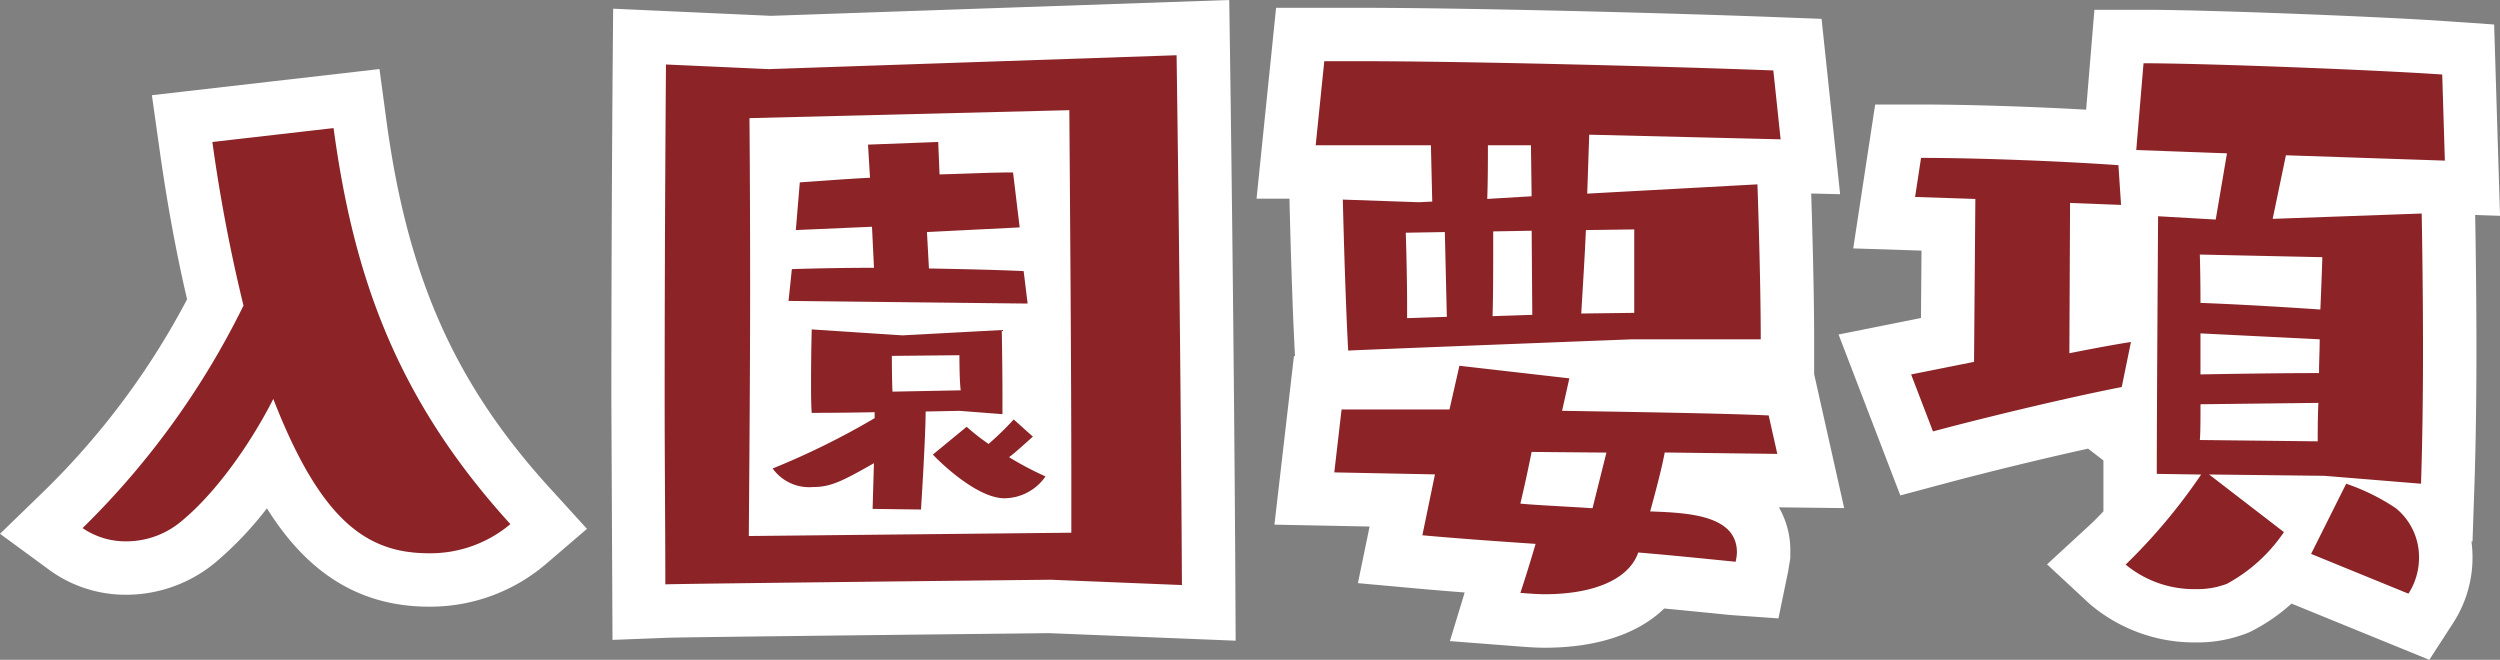
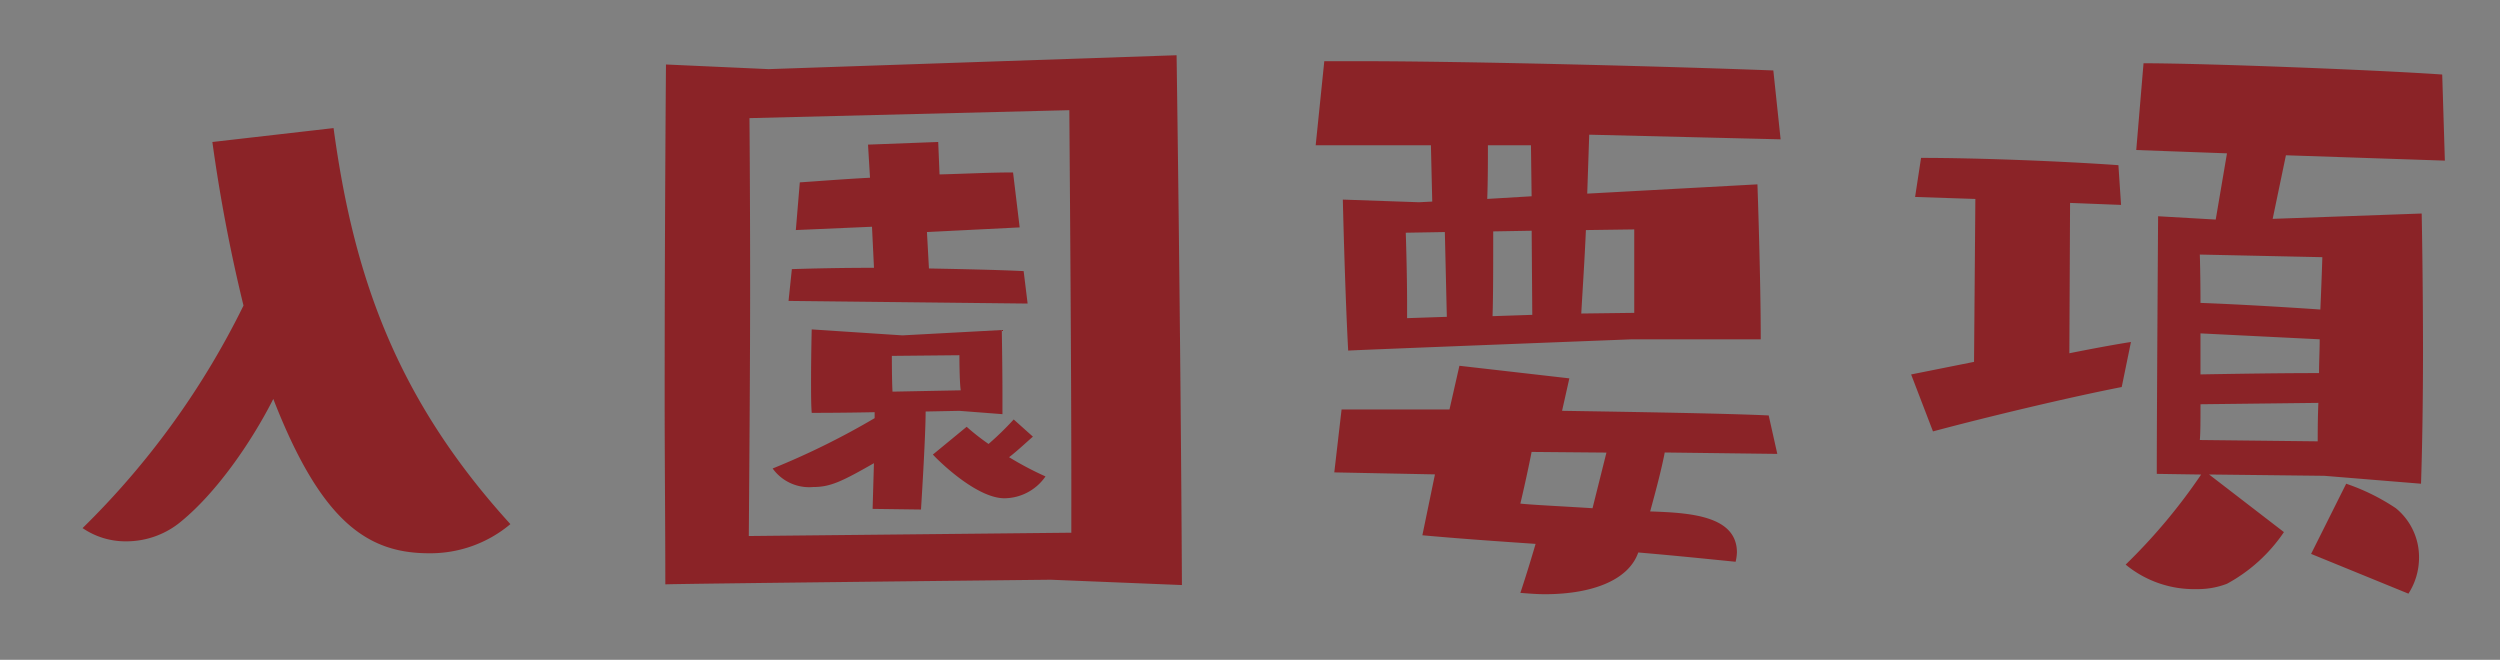
<svg xmlns="http://www.w3.org/2000/svg" width="234.046" height="61.772" viewBox="0 0 234.046 61.772">
  <rect x="0" y="0" width="234.046" height="61.772" fill="#808080" stroke="none" />
  <g transform="translate(-424.204 -460.345)">
-     <path d="M277.086,31.638A151.342,151.342,0,0,0,280,46.952a76.1,76.1,0,0,1-15.066,20.832,7.125,7.125,0,0,0,4.092,1.24,8.01,8.01,0,0,0,5.208-1.922c3.224-2.666,6.448-7.254,8.556-11.408,4.464,11.47,8.8,14.446,14.57,14.446a11.638,11.638,0,0,0,7.626-2.728C294.26,55.632,290.292,44.1,288.432,30.336Zm90.768,41.478c-.124-24.056-.5-49.6-.5-49.6l-38.192,1.3-9.61-.434s-.124,14.57-.124,31.434c0,5.642.062,11.532.062,17.236,1.116-.062,36.084-.434,36.084-.434Zm-10.354-4.9-30.194.31c.062-8.06.124-16.43.124-23.312,0-9.176-.062-15.81-.062-15.81l29.946-.744c.062,8.618.186,23.994.186,34.72Zm-4.092-21.452-.372-3.038c-2.542-.124-5.7-.186-8.866-.248l-.186-3.41,8.68-.434-.62-5.146c-2.046,0-4.464.124-6.882.186l-.124-3.038-6.572.248.186,3.1c-2.418.124-4.712.31-6.572.434l-.372,4.464,7.13-.31.186,3.844c-3.038,0-5.766.062-7.688.124l-.31,2.976Zm-9.982,19.282s.434-6.758.434-9.176l3.162-.062,4.03.31v-1.8c0-2.6-.062-6.076-.062-6.076l-9.3.5-8.494-.558s-.062,2.48-.062,4.774c0,1.178,0,2.294.062,3.038.31,0,2.976,0,5.89-.062v.558a72.139,72.139,0,0,1-9.548,4.712,4.21,4.21,0,0,0,3.782,1.736c1.612,0,2.666-.5,5.7-2.232l-.124,4.278Zm8.68-8.432a27.985,27.985,0,0,1-2.356,2.294A21.509,21.509,0,0,1,347.7,58.3l-3.162,2.6c.682.744,4.154,4.092,6.7,4.092a4.719,4.719,0,0,0,3.844-2.046,30.13,30.13,0,0,1-3.41-1.8c.744-.558,1.86-1.612,2.232-1.922ZM347.022,51.6s0,2.48.124,3.286l-6.386.124c-.062-.93-.062-3.348-.062-3.348Zm75.02-1.488c0-5.828-.31-14.508-.31-14.508l-15.934.868.186-5.518,17.918.434-.682-6.448c-9.734-.372-28.582-.868-39-.868h-3.038l-.806,7.874h10.788l.124,5.27-1.24.062-7.13-.248s.186,8.246.5,14.136c.93-.062,26.536-1.054,26.536-1.054Zm1.55,10.726-.806-3.6c-4.03-.186-11.718-.31-19.344-.434l.682-3.038-10.292-1.178-.93,4.092H382.8l-.682,5.89,9.424.186-1.178,5.7c3.41.31,6.944.558,10.6.806-.31,1.054-.806,2.728-1.426,4.588.806.062,1.55.124,2.294.124,4.278,0,7.812-1.24,8.742-3.906,2.976.248,6.014.558,9.114.868a4.186,4.186,0,0,0,.124-.868c0-3.472-4.464-3.72-8.122-3.844.558-2.046,1.054-3.906,1.364-5.518ZM410.2,47.634l-4.96.062c.124-2.232.31-4.96.434-7.812l4.526-.062Zm-3.906,18.29c-2.914-.186-5.642-.31-6.758-.434.186-.744.744-3.224,1.054-4.836l7.006.062Zm-13.64-17.918-3.72.124V46.766c0-2.914-.124-6.634-.124-6.634l3.658-.062Zm8-.186-3.72.124c.062-1.8.062-4.712.062-7.936l3.6-.062Zm-.062-11.1-4.154.248c.062-1.8.062-3.472.062-5.022h4.03ZM483.856,63.63c.124-3.658.186-8.122.186-12.338,0-6.882-.124-12.958-.124-12.958l-13.95.5,1.24-5.952,14.88.5-.248-8.06c-6.262-.434-22.258-1.054-27.962-1.054l-.682,8.122,8.494.31-1.054,6.2-5.394-.31s-.124,18.228-.124,24.118l4.154.062a53.686,53.686,0,0,1-7.068,8.432,10.06,10.06,0,0,0,6.634,2.294,7.587,7.587,0,0,0,2.852-.5,15.15,15.15,0,0,0,5.332-4.836l-7.006-5.394,10.788.124ZM456.7,50.362c-1.612.248-3.906.682-5.766,1.054L451,37.342l4.774.186-.248-3.72c-5.27-.372-13.082-.682-18.476-.682l-.558,3.658,5.642.186-.124,15.252-5.89,1.178,2.046,5.332c5.332-1.426,12.9-3.224,17.67-4.154Zm25.978,23.56a6.225,6.225,0,0,0,.992-3.41,5.906,5.906,0,0,0-2.17-4.588,19.723,19.723,0,0,0-4.65-2.294L473.564,70.2Zm-8.06-31.5s-.062,2.108-.186,4.9c-3.6-.248-7.936-.5-11.222-.62,0-2.6-.062-4.526-.062-4.526Zm-.248,7.688c0,1.054-.062,2.108-.062,3.162-3.472,0-7.5.062-11.1.124V49.556Zm-.124,5.952c-.062,1.488-.062,2.79-.062,3.6l-11.036-.124c.062-.62.062-1.86.062-3.348Z" transform="translate(167 442)" fill="#fff" />
-     <path d="M372.283,18.345l.074,5.1s.372,25.568.5,49.647l.027,5.233-17.5-.707c0,.006-33.893.365-35.649.432l-5.19.2-.106-22.428c0-16.887.124-31.477.124-31.477l.044-5.186,14.791.668Zm-9.46,49.566c-.1-15.82-.293-31.44-.4-39.224l-.114,0L362.339,32c.06,8.085.145,19.638.159,28.775l.1.045-.1.147c0,.828,0,1.636,0,2.418V67.9ZM376.67,19.074h7.552c10.688,0,29.627.506,39.189.872l4.326.165,1.736,16.415-2.709-.066c.082,2.493.278,8.979.278,13.653v3.257l2.811,12.543-6.11-.072a8.083,8.083,0,0,1,1.067,4.236v.51l-.2,1.236-.91,4.415-4.512-.317c-2.391-.24-4.368-.438-6.186-.608-2.431,2.369-6.3,3.671-11.172,3.671-.816,0-1.632-.058-2.507-.126l-6.382-.494,1.385-4.552q-2.243-.172-4.419-.367l-5.577-.507,1.094-5.3-8.91-.176,1.827-15.78h.1l-.015-.255c-.313-5.953-.5-14.286-.5-14.286l0-.2H374.84Zm40.318,26.042c-.027-1.47-.062-2.927-.1-4.238l-1.691.092v4.147ZM453.28,19.26h4.6c5.994,0,22.235.645,28.308,1.066l4.513.313.551,17.91-2.328-.078c.023,1.193.12,6.69.12,12.821,0,4.274-.063,8.8-.189,12.507l-.178,5.244-.1-.009a10.991,10.991,0,0,1,.1,1.478,11.246,11.246,0,0,1-1.794,6.126l-2.251,3.479-12.9-5.265a17.158,17.158,0,0,1-3.93,2.675,12.665,12.665,0,0,1-4.958.961,15.1,15.1,0,0,1-10.036-3.63l-3.962-3.679,3.977-3.663c.4-.371.844-.813,1.3-1.3V62.7c0-.37,0-.788,0-1.247l-1.438-1.107c-4.275.943-9.352,2.18-13.228,3.217l-4.348,1.163-5.781-15.066,7.714-1.543.051-6.31L430.7,41.6l2.055-13.47h4.3c4.431,0,10.463.2,15.449.483Zm-160.55,5.55.656,4.856c1.981,14.663,6.413,24.623,15.3,34.379l3.469,3.81-3.912,3.353a16.688,16.688,0,0,1-10.88,3.932c-7.275,0-11.894-3.972-15.17-9.206a32.8,32.8,0,0,1-4.769,5.022,13.1,13.1,0,0,1-8.394,3.069,12.138,12.138,0,0,1-7.049-2.208l-4.774-3.5,4.25-4.121a71.724,71.724,0,0,0,13.261-17.83c-1.006-4.3-1.872-9.008-2.579-14.029l-.715-5.08ZM296.6,65.127c-6.365-8.5-10.243-17.72-12.36-29.278l-1.417.163c.595,3.465,1.272,6.722,2.023,9.727l.434,1.736-.18.38,2.345,6.025C291.376,63.969,294.35,65.018,296.6,65.127Z" transform="translate(167 442)" fill="#fff" />
    <path d="M277.086,31.638A151.342,151.342,0,0,0,280,46.952a76.1,76.1,0,0,1-15.066,20.832,7.125,7.125,0,0,0,4.092,1.24,8.01,8.01,0,0,0,5.208-1.922c3.224-2.666,6.448-7.254,8.556-11.408,4.464,11.47,8.8,14.446,14.57,14.446a11.638,11.638,0,0,0,7.626-2.728C294.26,55.632,290.292,44.1,288.432,30.336Zm90.768,41.478c-.124-24.056-.5-49.6-.5-49.6l-38.192,1.3-9.61-.434s-.124,14.57-.124,31.434c0,5.642.062,11.532.062,17.236,1.116-.062,36.084-.434,36.084-.434Zm-10.354-4.9-30.194.31c.062-8.06.124-16.43.124-23.312,0-9.176-.062-15.81-.062-15.81l29.946-.744c.062,8.618.186,23.994.186,34.72Zm-4.092-21.452-.372-3.038c-2.542-.124-5.7-.186-8.866-.248l-.186-3.41,8.68-.434-.62-5.146c-2.046,0-4.464.124-6.882.186l-.124-3.038-6.572.248.186,3.1c-2.418.124-4.712.31-6.572.434l-.372,4.464,7.13-.31.186,3.844c-3.038,0-5.766.062-7.688.124l-.31,2.976Zm-9.982,19.282s.434-6.758.434-9.176l3.162-.062,4.03.31v-1.8c0-2.6-.062-6.076-.062-6.076l-9.3.5-8.494-.558s-.062,2.48-.062,4.774c0,1.178,0,2.294.062,3.038.31,0,2.976,0,5.89-.062v.558a72.139,72.139,0,0,1-9.548,4.712,4.21,4.21,0,0,0,3.782,1.736c1.612,0,2.666-.5,5.7-2.232l-.124,4.278Zm8.68-8.432a27.985,27.985,0,0,1-2.356,2.294A21.509,21.509,0,0,1,347.7,58.3l-3.162,2.6c.682.744,4.154,4.092,6.7,4.092a4.719,4.719,0,0,0,3.844-2.046,30.13,30.13,0,0,1-3.41-1.8c.744-.558,1.86-1.612,2.232-1.922ZM347.022,51.6s0,2.48.124,3.286l-6.386.124c-.062-.93-.062-3.348-.062-3.348Zm75.02-1.488c0-5.828-.31-14.508-.31-14.508l-15.934.868.186-5.518,17.918.434-.682-6.448c-9.734-.372-28.582-.868-39-.868h-3.038l-.806,7.874h10.788l.124,5.27-1.24.062-7.13-.248s.186,8.246.5,14.136c.93-.062,26.536-1.054,26.536-1.054Zm1.55,10.726-.806-3.6c-4.03-.186-11.718-.31-19.344-.434l.682-3.038-10.292-1.178-.93,4.092H382.8l-.682,5.89,9.424.186-1.178,5.7c3.41.31,6.944.558,10.6.806-.31,1.054-.806,2.728-1.426,4.588.806.062,1.55.124,2.294.124,4.278,0,7.812-1.24,8.742-3.906,2.976.248,6.014.558,9.114.868a4.186,4.186,0,0,0,.124-.868c0-3.472-4.464-3.72-8.122-3.844.558-2.046,1.054-3.906,1.364-5.518ZM410.2,47.634l-4.96.062c.124-2.232.31-4.96.434-7.812l4.526-.062Zm-3.906,18.29c-2.914-.186-5.642-.31-6.758-.434.186-.744.744-3.224,1.054-4.836l7.006.062Zm-13.64-17.918-3.72.124V46.766c0-2.914-.124-6.634-.124-6.634l3.658-.062Zm8-.186-3.72.124c.062-1.8.062-4.712.062-7.936l3.6-.062Zm-.062-11.1-4.154.248c.062-1.8.062-3.472.062-5.022h4.03ZM483.856,63.63c.124-3.658.186-8.122.186-12.338,0-6.882-.124-12.958-.124-12.958l-13.95.5,1.24-5.952,14.88.5-.248-8.06c-6.262-.434-22.258-1.054-27.962-1.054l-.682,8.122,8.494.31-1.054,6.2-5.394-.31s-.124,18.228-.124,24.118l4.154.062a53.686,53.686,0,0,1-7.068,8.432,10.06,10.06,0,0,0,6.634,2.294,7.587,7.587,0,0,0,2.852-.5,15.15,15.15,0,0,0,5.332-4.836l-7.006-5.394,10.788.124ZM456.7,50.362c-1.612.248-3.906.682-5.766,1.054L451,37.342l4.774.186-.248-3.72c-5.27-.372-13.082-.682-18.476-.682l-.558,3.658,5.642.186-.124,15.252-5.89,1.178,2.046,5.332c5.332-1.426,12.9-3.224,17.67-4.154Zm25.978,23.56a6.225,6.225,0,0,0,.992-3.41,5.906,5.906,0,0,0-2.17-4.588,19.723,19.723,0,0,0-4.65-2.294L473.564,70.2Zm-8.06-31.5s-.062,2.108-.186,4.9c-3.6-.248-7.936-.5-11.222-.62,0-2.6-.062-4.526-.062-4.526Zm-.248,7.688c0,1.054-.062,2.108-.062,3.162-3.472,0-7.5.062-11.1.124V49.556Zm-.124,5.952c-.062,1.488-.062,2.79-.062,3.6l-11.036-.124c.062-.62.062-1.86.062-3.348Z" transform="translate(167 442)" fill="#8b2327" />
  </g>
</svg>